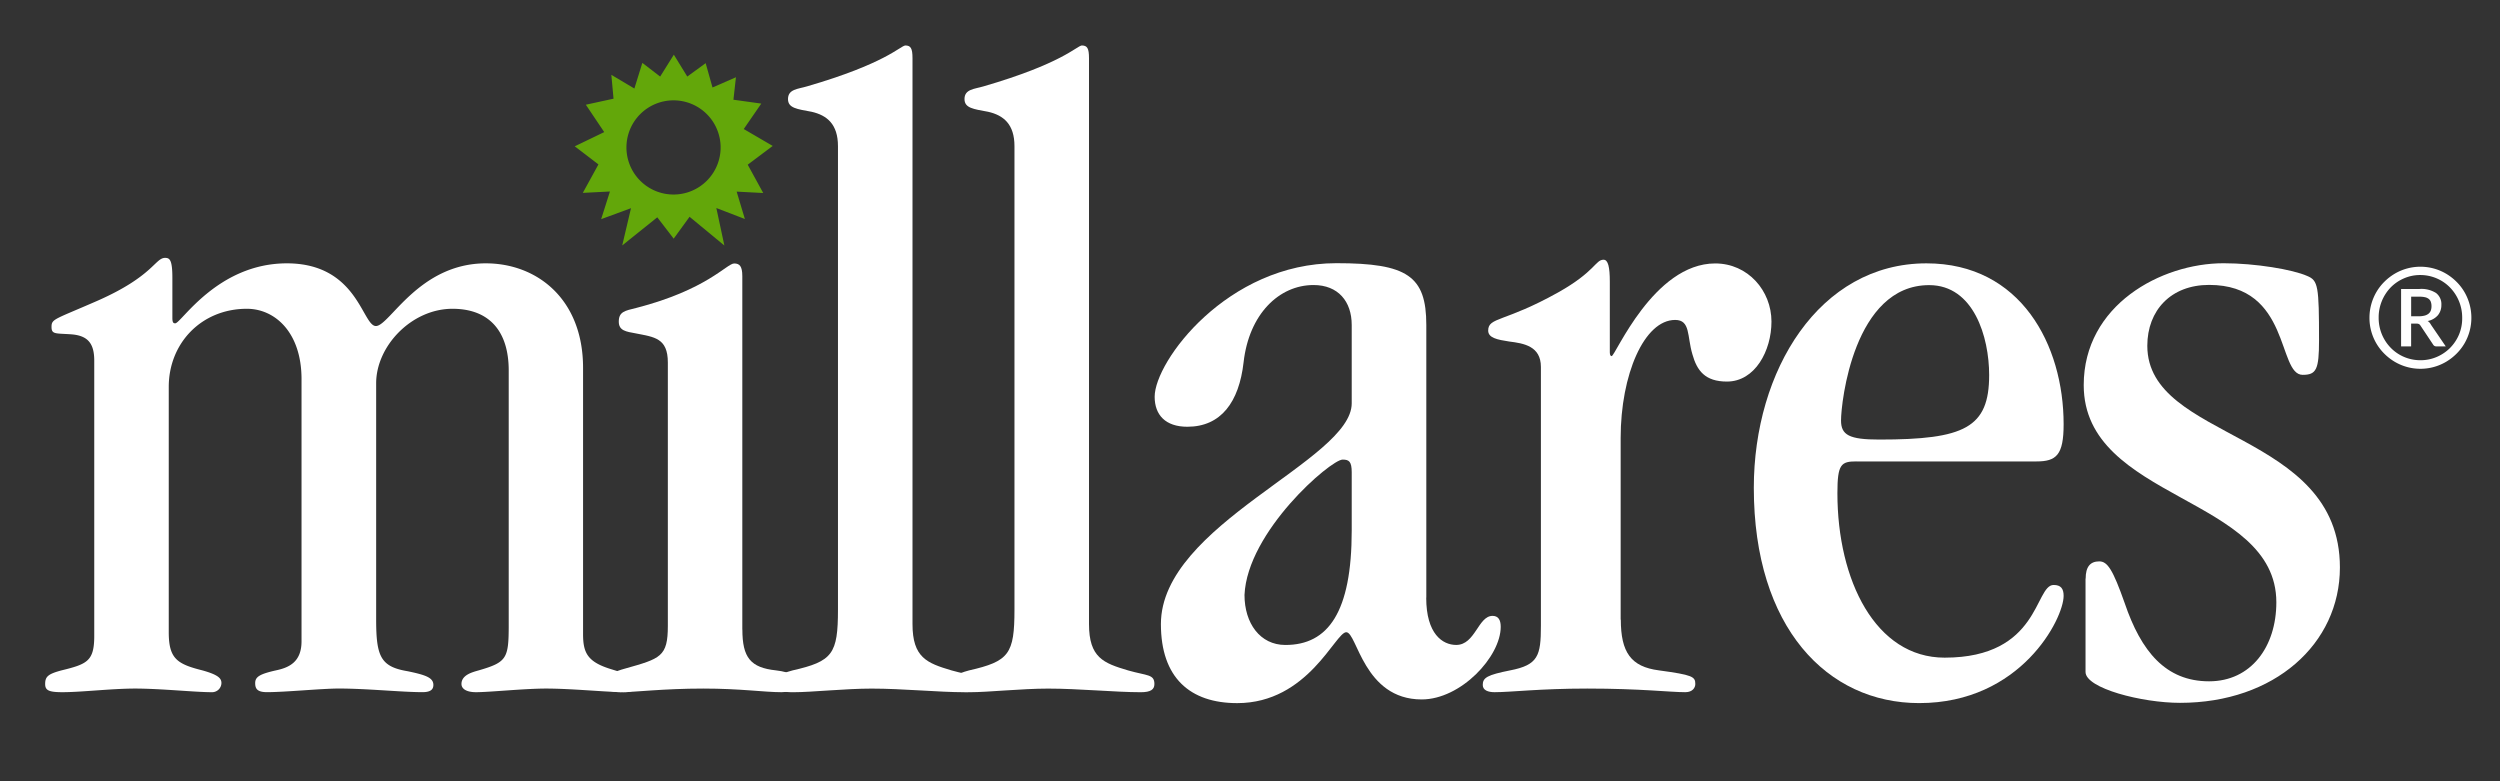
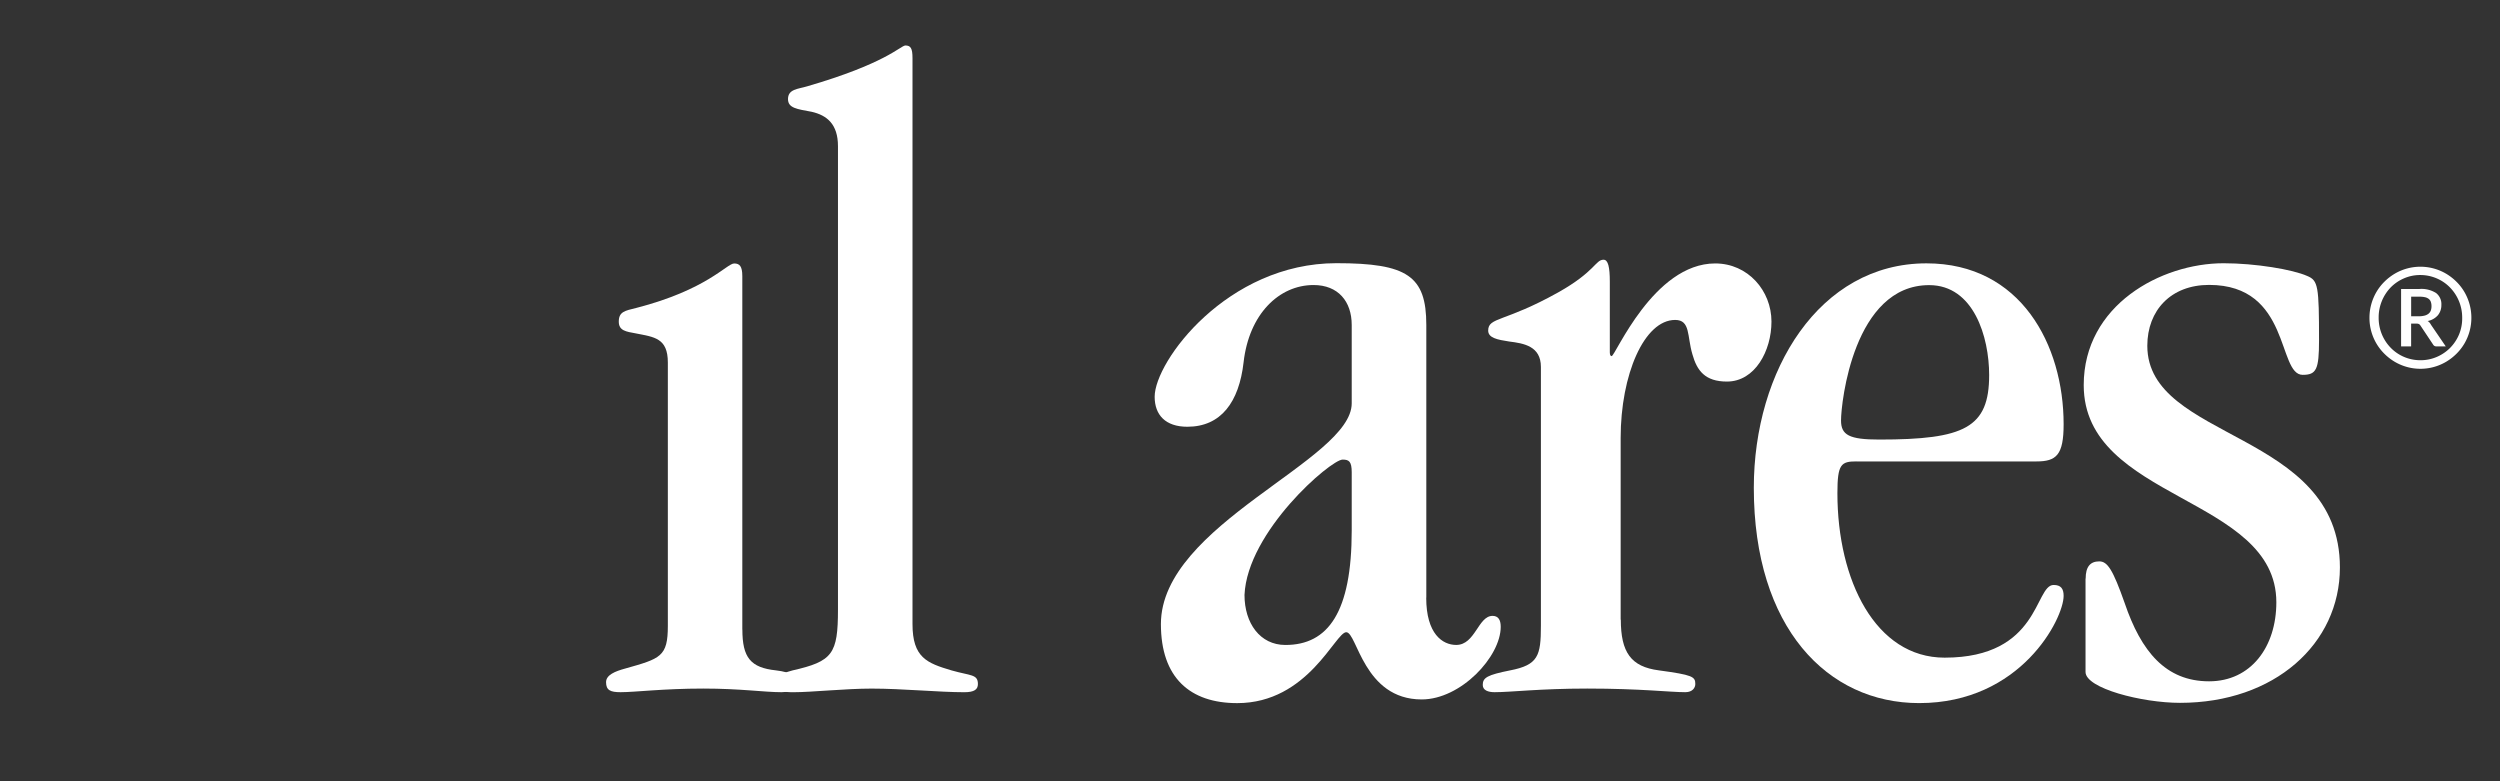
<svg xmlns="http://www.w3.org/2000/svg" id="Layer_1" data-name="Layer 1" viewBox="0 0 800 250">
  <rect x="0" y="0" width="800" height="250" fill="#333333" stroke="none" />
  <defs>
    <style>.cls-1{fill:#63a70a;}.cls-2{fill:#fff;}</style>
  </defs>
  <title>Millares-New-Logo</title>
-   <path class="cls-1" d="M239.27,52.7l8-6L238,41.29l5.61-8.14-8.91-1.24,0.8-7.19L228,28l-2.19-7.79-5.88,4.29-4.3-7-4.38,7-5.7-4.38L203,28.33l-7.37-4.38,0.7,7.63-8.86,1.93,5.88,8.76-9.43,4.55,7.58,5.79-5,9.11,8.68-.44-2.81,8.85,9.55-3.51-2.81,11.92,11.22-9,5.25,6.83,5.08-7,11.14,9.2-2.57-12,9.13,3.51-2.63-8.76,8.5,0.44Zm-23.76,9.55A15.07,15.07,0,1,1,230.6,47.17,15.07,15.07,0,0,1,215.52,62.25Z" />
-   <path class="cls-2" d="M54,202.31c0,8.43,2.62,10.17,10.76,12.21,5.23,1.45,6.1,2.62,6.1,4.07a3,3,0,0,1-3.2,2.91c-5.23,0-16.28-1.16-24.42-1.16-7.56,0-17.15,1.16-23.26,1.16-4.36,0-5.53-.58-5.53-2.62,0-2.33.87-3.2,5.24-4.36,8.14-2,10.47-2.91,10.47-11V115.38c0-5.82-2.33-8.14-7.86-8.43-4.65-.29-5.81,0-5.81-2.33,0-2.62.87-2.32,14.82-8.43,17.74-7.85,18.32-13.67,21.52-13.67,1.46,0,2.33.58,2.33,6.4v12.79c0,1.45.29,1.75,0.88,1.75,1.74,0.29,13.37-19.19,35.76-19.19,22.67,0,24.13,20.06,28.49,20.06S134,84.27,155.47,84.27c16.28,0,31.11,11.34,31.11,33.44v85.19c0,6.1,1.45,9,9.31,11.34,5.52,1.74,7.85,2,7.85,4.36S202,221.5,200,221.5c-5.82,0-16.86-1.16-25.29-1.16-7,0-18,1.16-22.39,1.16-3.2,0-4.65-1.16-4.65-2.62,0-2.91,3.49-3.78,5.52-4.36,9-2.62,9.6-3.78,9.6-14.54V118.58c0-12.79-6.4-19.77-18-19.77-13.08,0-24.42,11.92-24.42,23.84v75.59c0,11.92,1.45,15.12,10.17,16.57,5.53,1.16,8.14,2,8.14,4.36,0,1.45-.87,2.32-3.49,2.32-6.68,0-17.73-1.16-26.75-1.16-5.52,0-17.15,1.16-23,1.16-3.2,0-3.78-1.16-3.78-2.91,0-2,1.46-2.9,6.69-4.07,4.07-.87,8.14-2.62,8.14-9.3v-84C96.45,106.37,88,98.81,79,98.81c-14.54,0-25,11-25,25v78.5Z" />
  <path class="cls-2" d="M237.56,201.44c0,9,2.61,12.21,10.75,13.08,4.94,0.58,6.69,2,6.69,3.49,0,1.74-.88,3.49-4.95,3.49-5.52,0-13.08-1.16-25-1.16-12.79,0-21.81,1.16-26.46,1.16-3.2,0-4.65-.58-4.65-3.2,0-2.33,2.91-3.49,6.1-4.36,11.34-3.2,13.67-3.78,13.67-13.67V116c0-7.85-4.36-8.14-10.18-9.3-3.2-.58-5.52-0.87-5.52-3.78,0-3.2,2-3.49,5.52-4.36,22.68-5.82,29.07-14.25,31.4-14.25,1.74,0,2.61.87,2.61,4.07v113.1Z" />
  <path class="cls-2" d="M292,199.7c0,10.76,4.65,12.5,12.5,14.83,6.11,1.75,8.43,1.17,8.43,4.36,0,1.74-1.16,2.62-4.36,2.62-8.14,0-19.77-1.16-29.66-1.16-8.43,0-19.18,1.16-25,1.16-3.2,0-6.11-.29-6.11-2.91,0-1.74,1.46-2.9,5.82-4.07,12.79-2.91,14.53-5.23,14.53-19.48V46.77c0-7-3.49-9.88-8.43-11-4.65-.87-7.56-1.16-7.56-4.07,0-3.2,3.2-3.2,6.11-4.07,25-7.27,29.65-12.79,31.4-13.08,1.75,0,2.33.87,2.33,4.07V199.7Z" />
-   <path class="cls-2" d="M348.48,199.7c0,10.76,4.65,12.5,12.5,14.83,6.1,1.75,8.43,1.17,8.43,4.36,0,1.74-1.17,2.62-4.36,2.62-8.14,0-19.77-1.16-29.66-1.16-8.43,0-19.19,1.16-25,1.16-3.2,0-6.11-.29-6.11-2.91,0-1.74,1.46-2.9,5.82-4.07,12.79-2.91,14.53-5.23,14.53-19.48V46.77c0-7-3.48-9.88-8.43-11-4.65-.87-7.56-1.16-7.56-4.07,0-3.2,3.19-3.2,6.11-4.07,25-7.27,29.65-12.79,31.4-13.08,1.75,0,2.33.87,2.33,4.07V199.7Z" />
  <path class="cls-2" d="M456.39,191.26c0,11.63,5.24,15.12,9.6,15.12,6.1,0,7-9.3,11.62-9.3,1.75,0,2.62,1.16,2.62,3.49,0,9.59-12.79,23.25-25.29,23.25-18.61,0-20.65-21.51-24.14-21.51S418.59,225,395.91,225c-15.12,0-24.42-8.14-24.42-25.29,0-32,61.06-52.33,61.06-70.65V104c0-7.56-4.36-12.79-12.21-12.79-11.05,0-20.65,9.3-22.39,24.71-1.45,12.79-7.27,20.64-18,20.64-7,0-10.46-3.78-10.46-9.6,0-11.34,23.26-42.74,58.15-42.74,22.68,0,28.78,4.07,28.78,19.77v87.22Zm-23.84-40.12c0-3.49-.88-4.07-2.91-4.07-3.78,0-30.52,23-31.4,43.32,0,9,4.94,16,13.09,16,13.66,0,21.22-10.46,21.22-36.63V151.14Z" />
  <path class="cls-2" d="M518.66,198.24c0,10.47,3.2,15.12,12.21,16.28,10.75,1.46,11.63,2,11.63,4.36,0,1.17-.87,2.62-3.19,2.62-4.94,0-14.25-1.16-31.4-1.16-15.12,0-24.42,1.16-29.65,1.16-2,0-3.78-.58-3.78-2.32,0-2.33,1.45-3.2,8.72-4.65,9-1.74,9.89-4.65,9.89-14.25V117.42c0-6.69-5.53-7.56-10.18-8.14-3.78-.58-6.69-1.16-6.69-3.49,0-4.36,5.23-2.62,22.38-12.21,11.92-6.69,11.92-10.47,14.54-10.47,1.45,0,2,2.33,2,7v22.68c0,0.87.3,1.17,0.58,1.17,1.17,0,13.38-29.66,33.15-29.66,10.47,0,18,8.73,18,18.61,0,9.3-5.24,19.19-14.25,19.19-7,0-9.59-3.49-11.05-8.72-1.74-5.81-.58-11-5.52-11-9.89,0-17.44,17.44-17.44,37.79v58.15Z" />
  <path class="cls-2" d="M594.08,147.65c-4.95,0-6.11.87-6.11,10.17,0,27.91,12.21,52.63,34.31,52.63,30.52,0,28.78-23.26,34.88-23.26,2.32,0,3.2,1.17,3.2,3.49,0,7.27-13.66,34.31-46.23,34.31-29.36,0-52.91-24.13-52.91-68.9,0-37.51,20.93-71.82,55.24-71.82,30.24,0,43.9,26.17,43.9,51.47,0,9.88-2.32,11.92-8.72,11.92H594.08Zm23.25-56.41c-24.13,0-28.2,37.51-28.2,43.32,0,4.65,2.62,6.1,12.22,6.1,27.32,0,35.18-3.78,35.18-20.64,0-12.21-4.95-28.78-19.19-28.78" />
  <path class="cls-2" d="M667.41,185.16c0-3.78,1.45-5.52,4.36-5.52,2.61,0,4.35,2.62,8.14,13.38,5.24,15.41,13.09,25,27,25,13.37,0,21.52-11,21.52-25.29,0-34-61.64-32.57-61.64-69.49,0-25.58,24.71-39,44.77-39,10.18,0,22.1,2,26.75,4.07,3.5,1.45,3.78,3.2,3.78,20.64,0,9.31-.87,11-5.23,11-8.14,0-3.78-28.78-29.95-28.78-12.21,0-19.77,8.14-19.77,19.48,0,30.53,61.63,27,61.63,70.94,0,24.42-20.93,43.32-51.16,43.32-12.21,0-30.24-4.65-30.24-9.88V185.16Z" />
  <path class="cls-2" d="M758.23,101.7a16.12,16.12,0,0,1,.58-4.34,16.51,16.51,0,0,1,1.64-3.91,16,16,0,0,1,2.56-3.3,16.91,16.91,0,0,1,3.3-2.56,16.22,16.22,0,0,1,16.45,0,16.92,16.92,0,0,1,3.3,2.56,16,16,0,0,1,2.56,3.3,16.52,16.52,0,0,1,1.64,3.91,16.44,16.44,0,0,1,0,8.66,16.3,16.3,0,0,1-1.64,3.9,16.1,16.1,0,0,1-2.56,3.29,16.92,16.92,0,0,1-3.3,2.56,16.2,16.2,0,0,1-16.45,0,16.91,16.91,0,0,1-3.3-2.56,16.09,16.09,0,0,1-2.56-3.29,16.34,16.34,0,0,1-1.64-3.88A16,16,0,0,1,758.23,101.7Zm2.94,0a13.93,13.93,0,0,0,.47,3.62,13.57,13.57,0,0,0,1.34,3.25,13.41,13.41,0,0,0,2.08,2.75,13.11,13.11,0,0,0,5.89,3.47,13.32,13.32,0,0,0,3.58.48,13.06,13.06,0,0,0,5.25-1.06,13.42,13.42,0,0,0,4.26-2.89,13.64,13.64,0,0,0,2.86-4.3,13.44,13.44,0,0,0,1-5.31A13.77,13.77,0,0,0,784,92a13.08,13.08,0,0,0-2.7-2.13,13.42,13.42,0,0,0-3.21-1.37,13.17,13.17,0,0,0-3.59-.49,12.88,12.88,0,0,0-5.24,1.07A13.3,13.3,0,0,0,765,92,13.83,13.83,0,0,0,761.17,101.7Zm10.39,1.86v7.29h-3.21V92.47h5.93a8.73,8.73,0,0,1,5.25,1.29,4.46,4.46,0,0,1,1.71,3.8,5.07,5.07,0,0,1-1.1,3.3,5.77,5.77,0,0,1-3.29,1.87,2.32,2.32,0,0,1,.61.51,4.57,4.57,0,0,1,.48.72l4.7,6.88h-3a1.11,1.11,0,0,1-1-.51l-4.14-6.22a1.33,1.33,0,0,0-.44-0.41,1.68,1.68,0,0,0-.79-0.14h-1.65Zm0-2.35h2.39a7.41,7.41,0,0,0,1.93-.22,3.27,3.27,0,0,0,1.28-.63,2.36,2.36,0,0,0,.7-1,4,4,0,0,0,.22-1.38,4.17,4.17,0,0,0-.2-1.34,2.08,2.08,0,0,0-.64-0.95,2.92,2.92,0,0,0-1.16-.56,7.34,7.34,0,0,0-1.79-.19h-2.72v6.26Z" />
</svg>